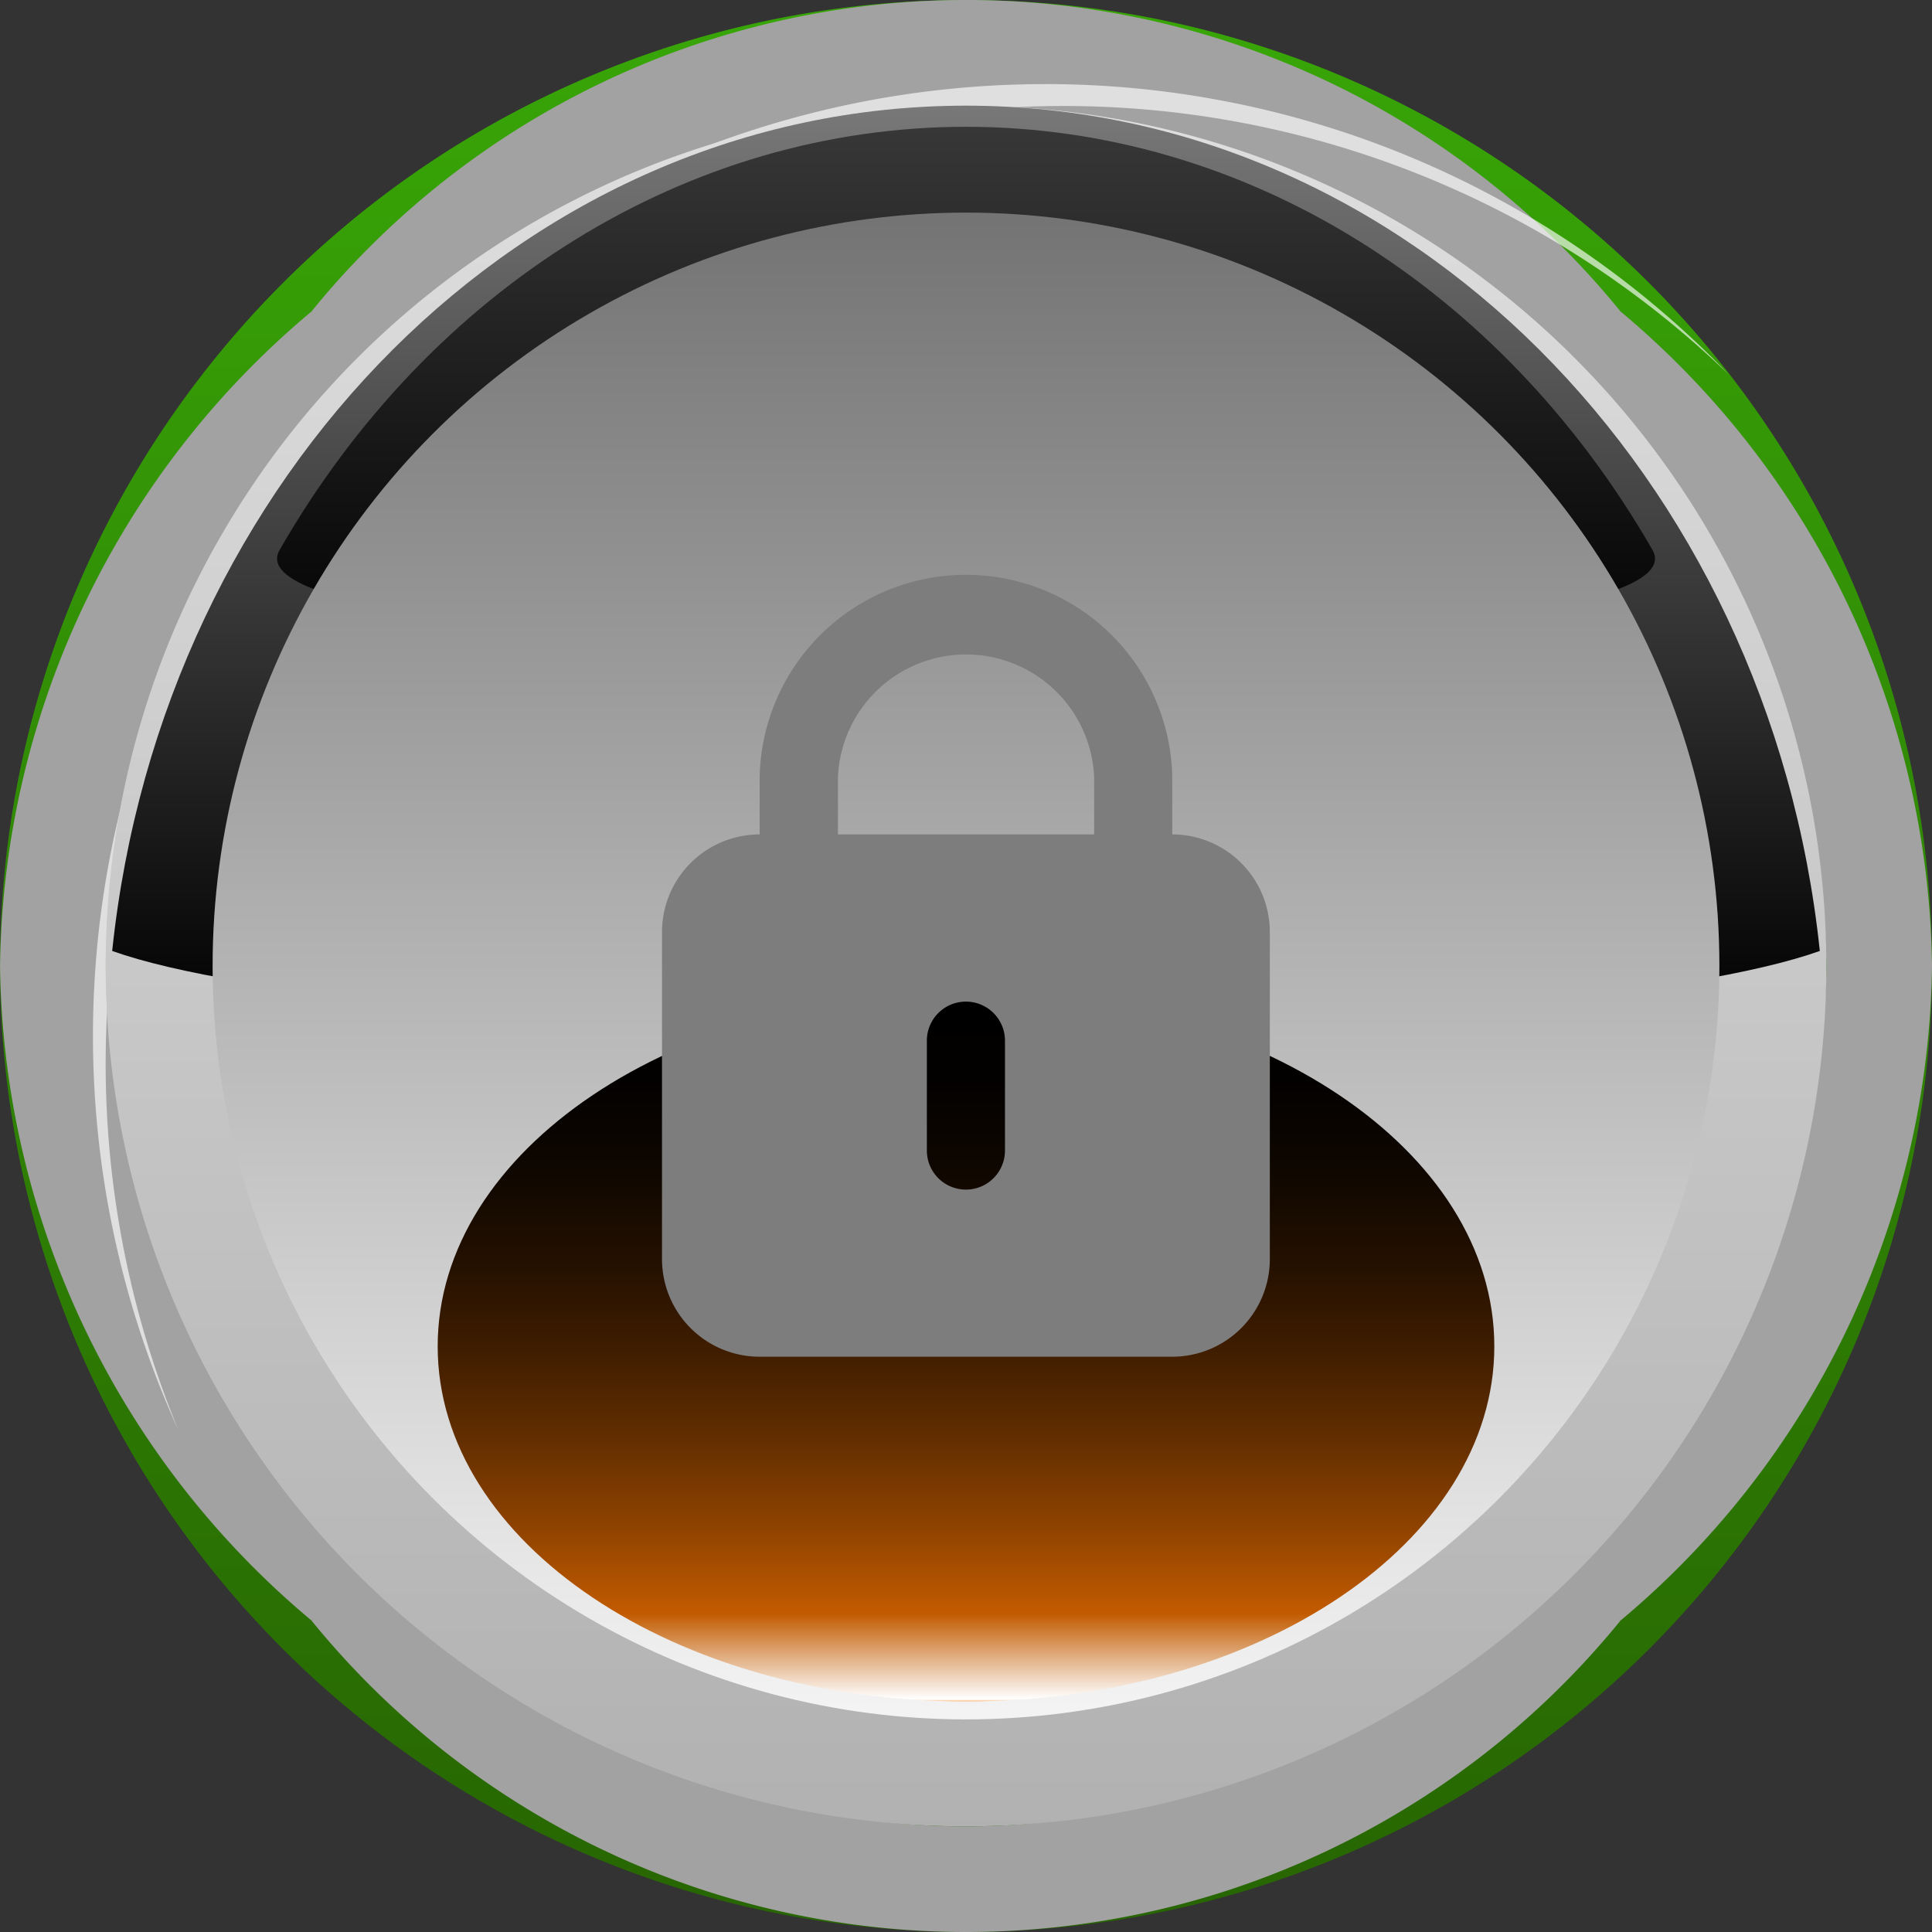
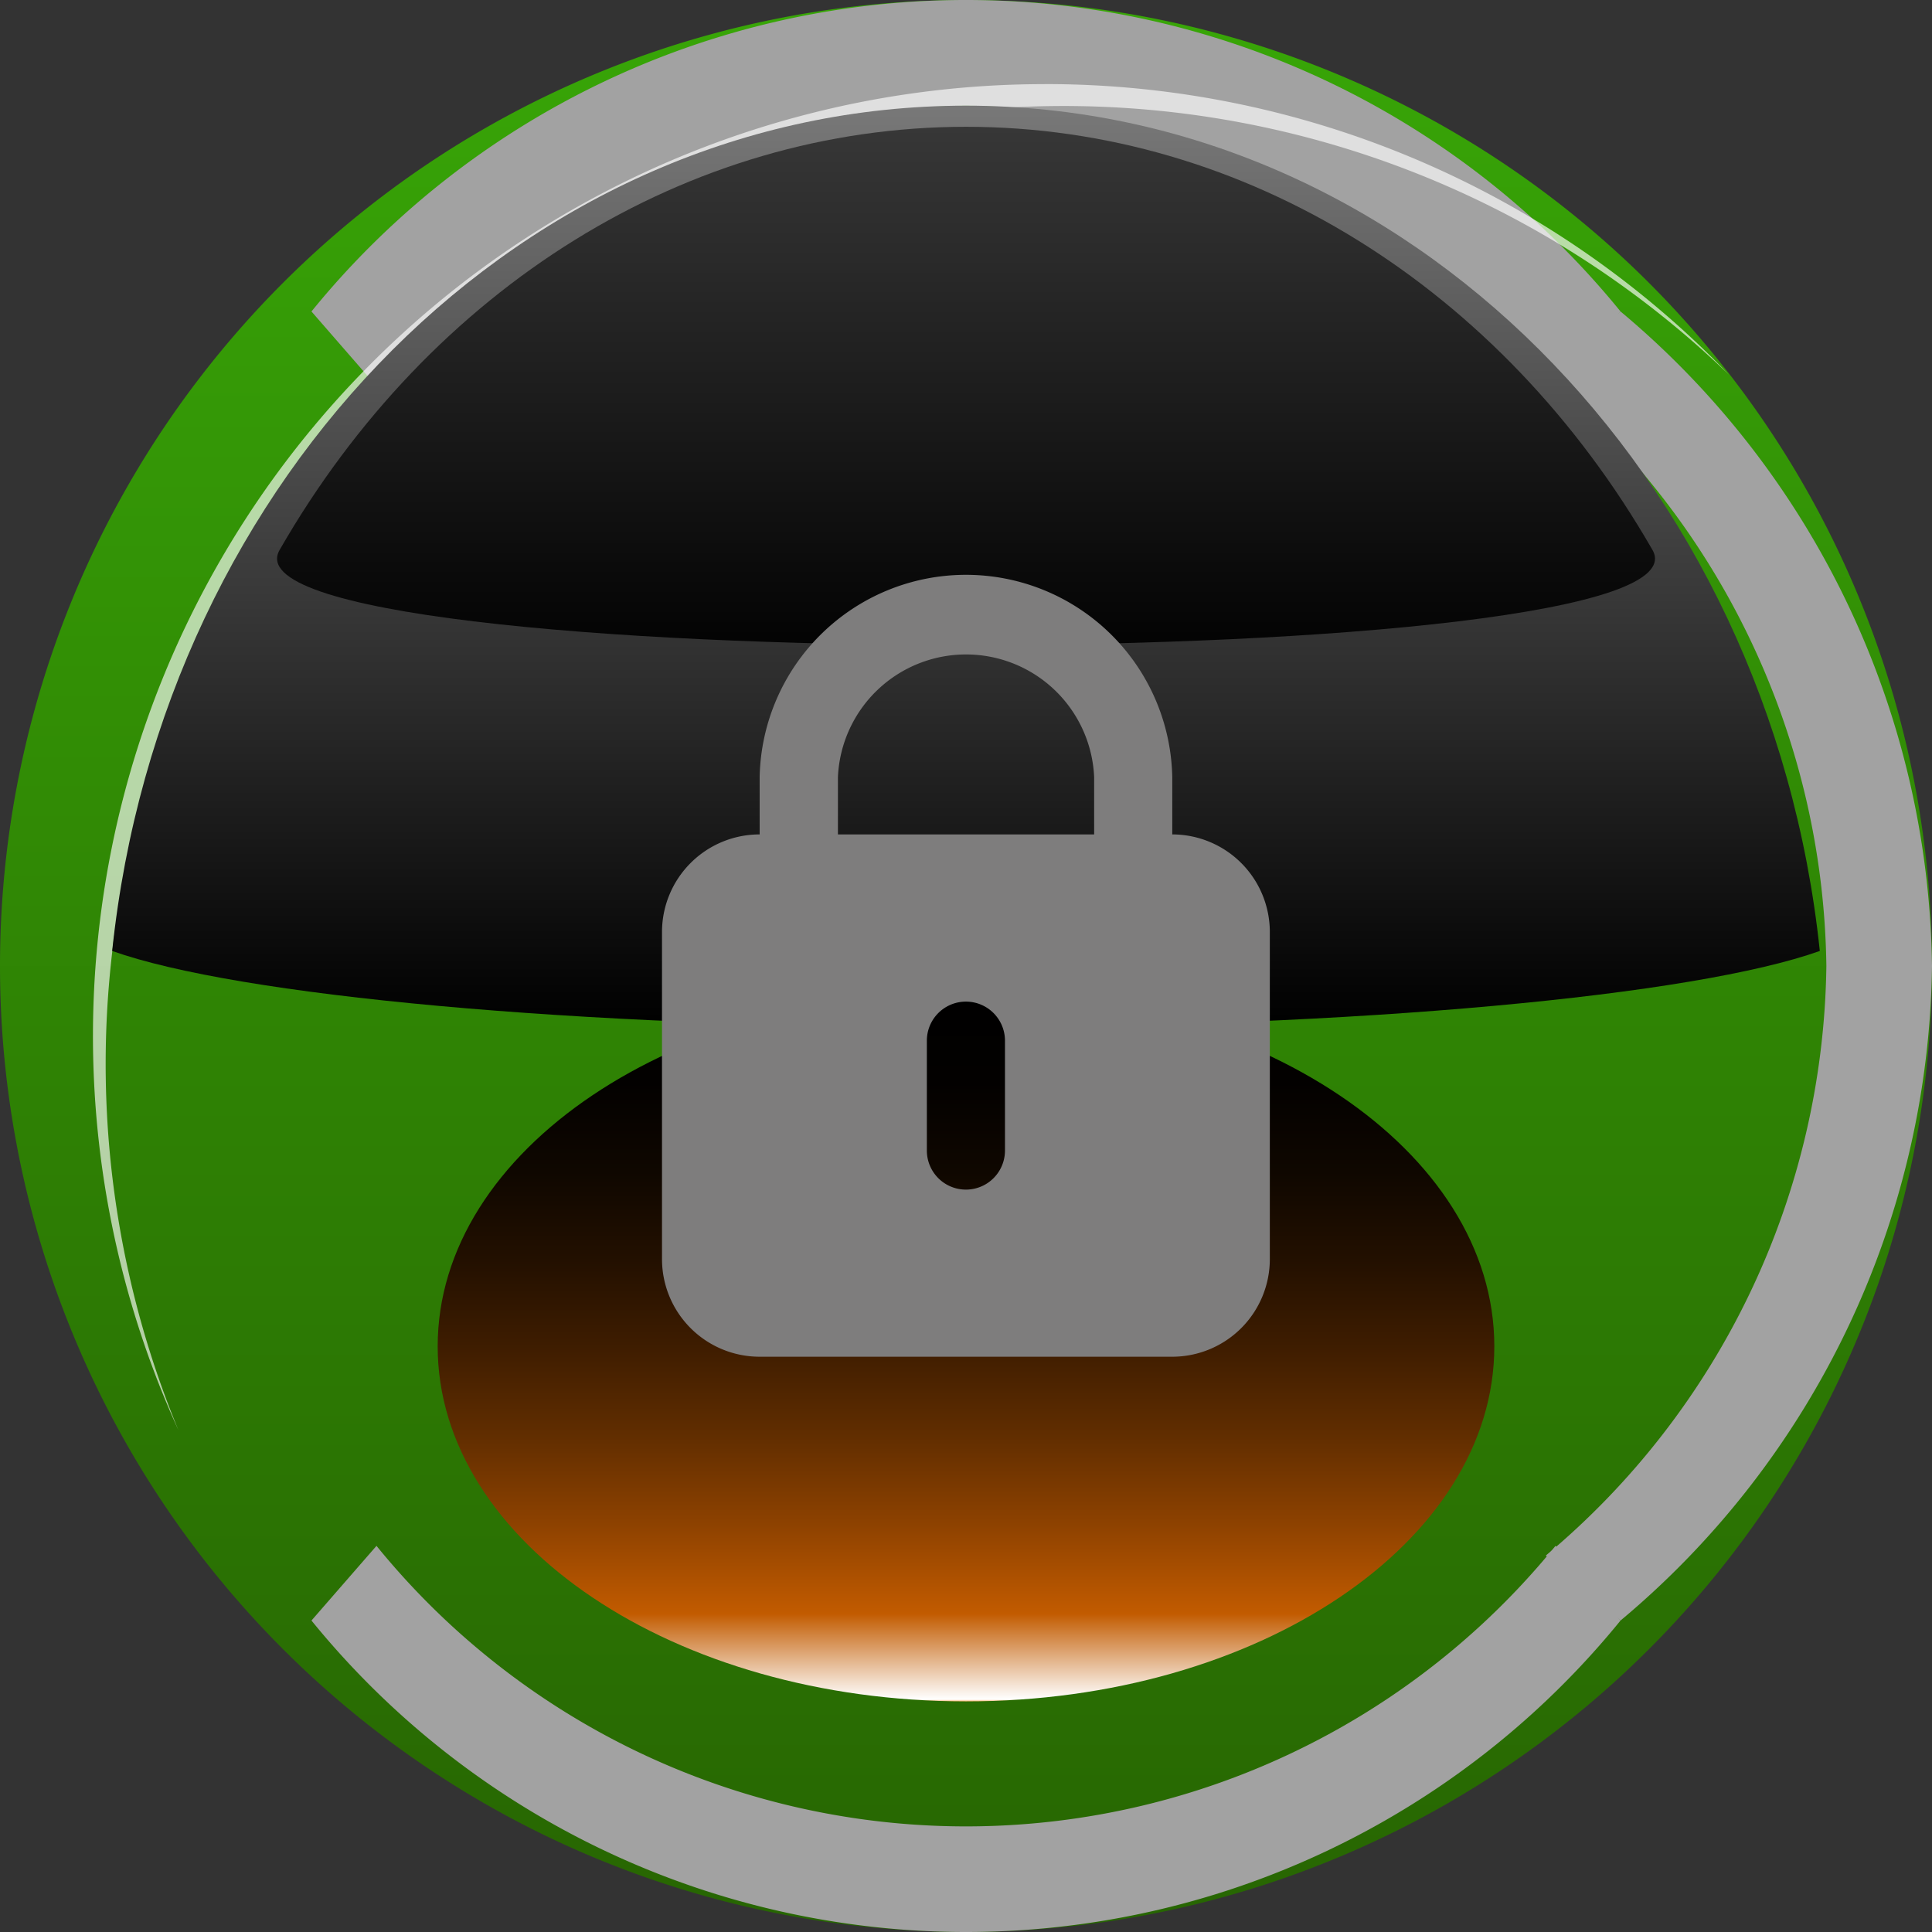
<svg xmlns="http://www.w3.org/2000/svg" id="ic_elite_inactive" width="46" height="46" viewBox="0 0 46 46">
  <rect x="0" y="0" width="46" height="46" fill="#333333" stroke="none" />
  <defs>
    <linearGradient id="linear-gradient" x1="0.5" y1="1" x2="0.5" gradientUnits="objectBoundingBox">
      <stop offset="0" stop-color="#dcdcdc" />
      <stop offset="1" stop-color="#6a6a6a" />
    </linearGradient>
    <linearGradient id="linear-gradient-2" x1="0.5" y1="1" x2="0.5" gradientUnits="objectBoundingBox">
      <stop offset="0" stop-color="#276502" />
      <stop offset="1" stop-color="#38a607" />
    </linearGradient>
    <linearGradient id="linear-gradient-3" x1="0.5" y1="1" x2="0.5" gradientUnits="objectBoundingBox">
      <stop offset="0" stop-color="#b1b1b1" />
      <stop offset="1" stop-color="#dfdfdf" />
    </linearGradient>
    <linearGradient id="linear-gradient-4" x1="0.5" y1="1" x2="0.5" y2="-0.508" gradientUnits="objectBoundingBox">
      <stop offset="0" />
      <stop offset="1" stop-color="#b5b5b5" />
    </linearGradient>
    <linearGradient id="linear-gradient-5" x1="0.5" y1="1" x2="0.5" y2="-0.924" gradientUnits="objectBoundingBox">
      <stop offset="0" />
      <stop offset="1" stop-color="#6a6a6a" />
    </linearGradient>
    <linearGradient id="linear-gradient-6" x1="0.5" y1="1" x2="0.5" gradientUnits="objectBoundingBox">
      <stop offset="0" stop-color="#f3f3f3" />
      <stop offset="1" stop-color="#747474" />
    </linearGradient>
    <clipPath id="clip-path">
      <ellipse id="Ellipse_7" data-name="Ellipse 7" cx="17.938" cy="17.938" rx="17.938" ry="17.938" fill="url(#linear-gradient)" />
    </clipPath>
    <linearGradient id="linear-gradient-7" x1="0.5" y1="1" x2="0.5" gradientUnits="objectBoundingBox">
      <stop offset="0" stop-color="#ff7800" />
      <stop offset="0.005" stop-color="#fff" />
      <stop offset="0.125" stop-color="#c25b00" />
      <stop offset="0.249" stop-color="#8e4200" />
      <stop offset="0.372" stop-color="#622e00" />
      <stop offset="0.496" stop-color="#3f1d00" />
      <stop offset="0.62" stop-color="#231000" />
      <stop offset="0.745" stop-color="#0f0700" />
      <stop offset="0.871" stop-color="#030100" />
      <stop offset="1" />
    </linearGradient>
  </defs>
  <g id="Group_43505" data-name="Group 43505" transform="translate(0 0)">
    <g id="Group_9" data-name="Group 9" transform="translate(0 0)">
      <g id="Group_7" data-name="Group 7">
        <path id="Path_10" data-name="Path 10" d="M122.416,10.814a23,23,0,1,1-23,23,23,23,0,0,1,23-23Z" transform="translate(-99.416 -10.814)" fill-rule="evenodd" fill="url(#linear-gradient-2)" />
-         <path id="Path_11" data-name="Path 11" d="M101.932,34.442a18.6,18.6,0,0,1,6.679-14.035l-1.778-1.549a20.65,20.65,0,0,0-7.416,15.584,20.649,20.649,0,0,0,7.416,15.584l1.778-1.548a18.6,18.6,0,0,1-6.679-14.036Z" transform="translate(-99.416 -11.442)" fill="#a2a2a2" fill-rule="evenodd" />
        <path id="Path_12" data-name="Path 12" d="M144.371,20.407a18.6,18.6,0,0,1,6.679,14.035,18.6,18.6,0,0,1-6.679,14.036l1.778,1.548a20.649,20.649,0,0,0,7.416-15.584,20.65,20.65,0,0,0-7.416-15.584l-1.778,1.549Z" transform="translate(-107.565 -11.442)" fill="#a2a2a2" fill-rule="evenodd" />
        <path id="Path_13" data-name="Path 13" d="M123.044,13.33a18.6,18.6,0,0,1,14.036,6.679l1.548-1.779a20.082,20.082,0,0,0-31.168,0l1.548,1.779a18.6,18.6,0,0,1,14.036-6.679Z" transform="translate(-100.044 -10.814)" fill="#a2a2a2" fill-rule="evenodd" />
        <path id="Path_14" data-name="Path 14" d="M137.08,55.769a18.087,18.087,0,0,1-28.072,0l-1.548,1.778a20.082,20.082,0,0,0,31.168,0l-1.548-1.778Z" transform="translate(-100.044 -18.963)" fill="#a2a2a2" fill-rule="evenodd" />
        <path id="Path_15" data-name="Path 15" d="M124.473,12.986a22.586,22.586,0,0,1,16.3,6.924,22.809,22.809,0,0,0-36.923,25.123,22.663,22.663,0,0,1,20.622-32.046Z" transform="translate(-99.603 -10.984)" fill="#fff" fill-rule="evenodd" opacity="0.65" />
-         <path id="Path_16" data-name="Path 16" d="M122.629,13.543a20.484,20.484,0,1,1-20.484,20.484,20.485,20.485,0,0,1,20.484-20.484Z" transform="translate(-99.629 -11.027)" fill-rule="evenodd" fill="url(#linear-gradient-3)" />
      </g>
      <g id="Group_8" data-name="Group 8" transform="translate(2.671 2.516)">
        <path id="Path_17" data-name="Path 17" d="M122.642,35.488c9.376,0,17.355-.759,20.329-1.819-1.19-11.332-9.838-20.126-20.329-20.126S103.5,22.336,102.313,33.669c2.974,1.06,10.953,1.819,20.329,1.819Z" transform="translate(-102.313 -13.543)" fill-rule="evenodd" fill="url(#linear-gradient-4)" style="mix-blend-mode: screen;isolation: isolate" />
        <path id="Path_18" data-name="Path 18" d="M139.318,24.163c-3.592-6.251-9.707-10.074-16.343-10.074s-12.751,3.823-16.343,10.074c-1.738,3.024,34.424,3.024,32.686,0Z" transform="translate(-102.645 -13.586)" fill-rule="evenodd" fill="url(#linear-gradient-5)" style="mix-blend-mode: screen;isolation: isolate" />
      </g>
    </g>
    <g id="Group_11" data-name="Group 11" transform="translate(5.062 5.062)">
-       <ellipse id="Ellipse_5" data-name="Ellipse 5" cx="17.938" cy="17.938" rx="17.938" ry="17.938" fill="url(#linear-gradient-6)" />
-     </g>
+       </g>
    <path id="Path_49227" data-name="Path 49227" d="M12.579,0c6.947,0,12.579,3.785,12.579,8.453s-5.632,8.453-12.579,8.453S0,13.122,0,8.453,5.632,0,12.579,0Z" transform="translate(10.421 23.603)" fill="url(#linear-gradient-7)" style="mix-blend-mode: screen;isolation: isolate" />
  </g>
  <path id="Path_49224" data-name="Path 49224" d="M187.877,63.289V61.922a4.913,4.913,0,0,0-9.824,0v1.367a2.325,2.325,0,0,0-2.325,2.325V73.4h0a2.325,2.325,0,0,0,2.325,2.325h9.824A2.325,2.325,0,0,0,190.2,73.4V65.614a2.325,2.325,0,0,0-2.325-2.325Zm-3.983,7.527a.93.93,0,1,1-1.86,0V68.2a.93.93,0,1,1,1.86,0Zm2.123-7.527h-6.1V61.922a3.053,3.053,0,0,1,6.1,0Z" transform="translate(-159.966 -43.422)" fill="#7e7d7d" />
</svg>